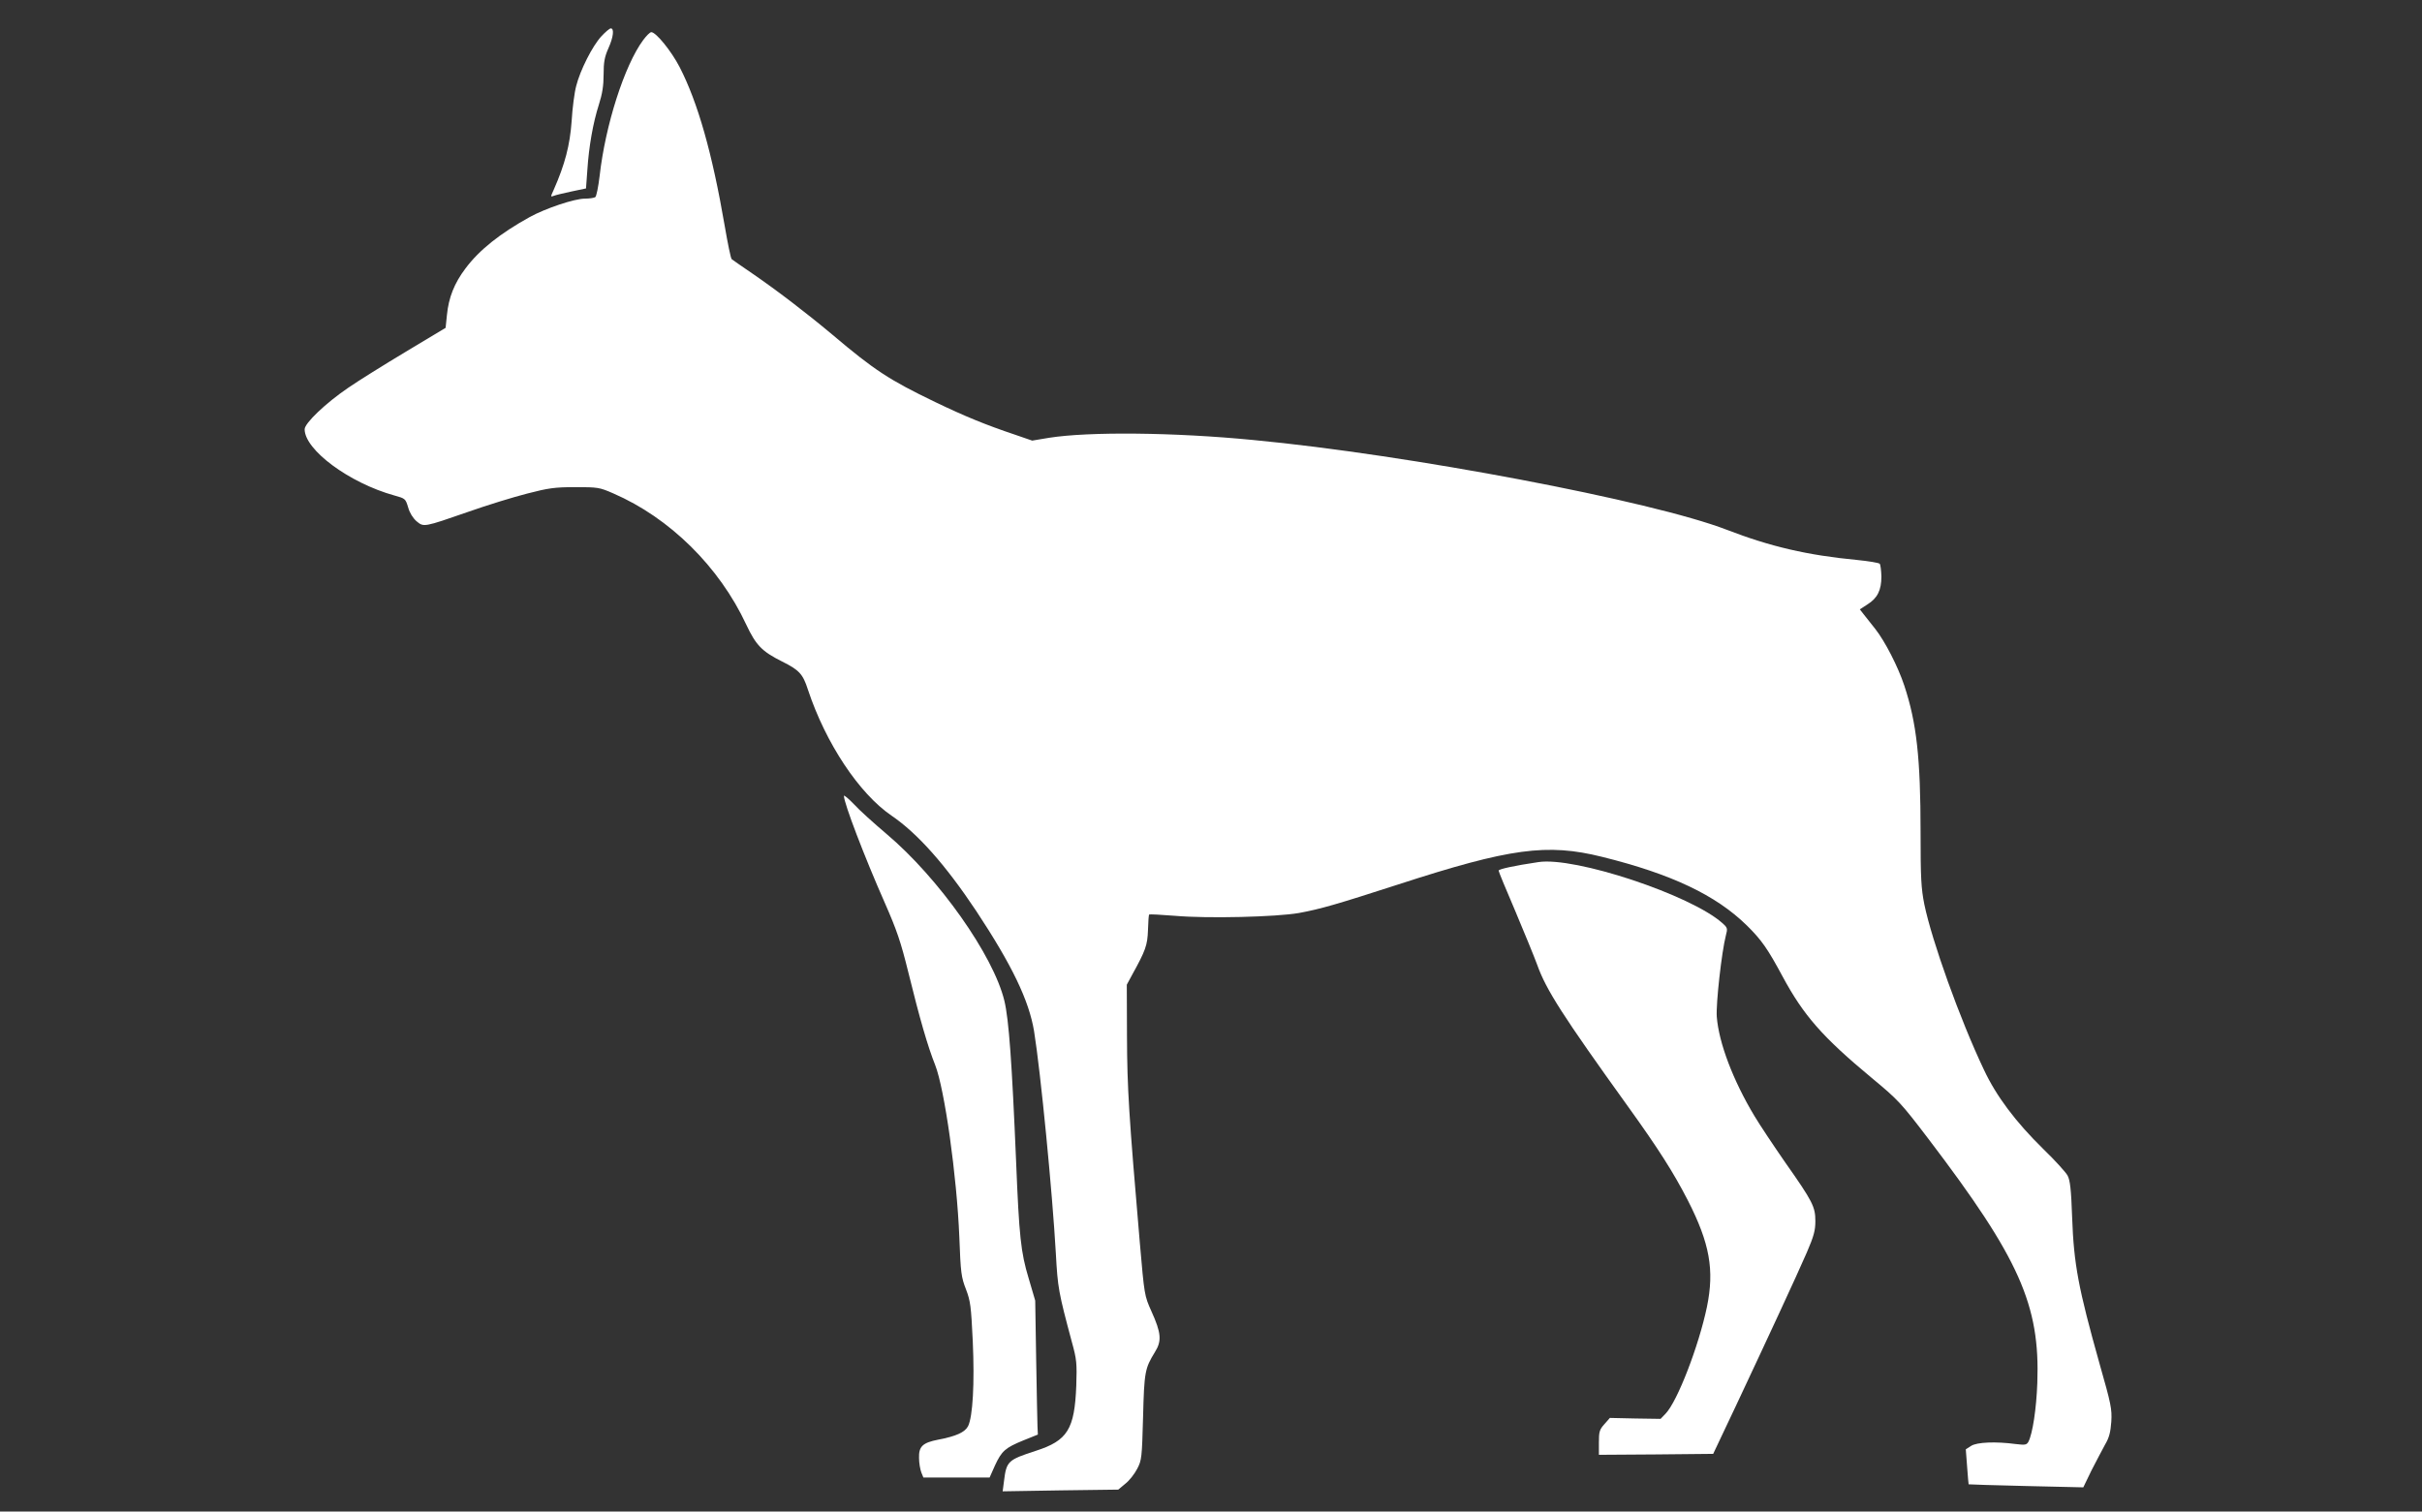
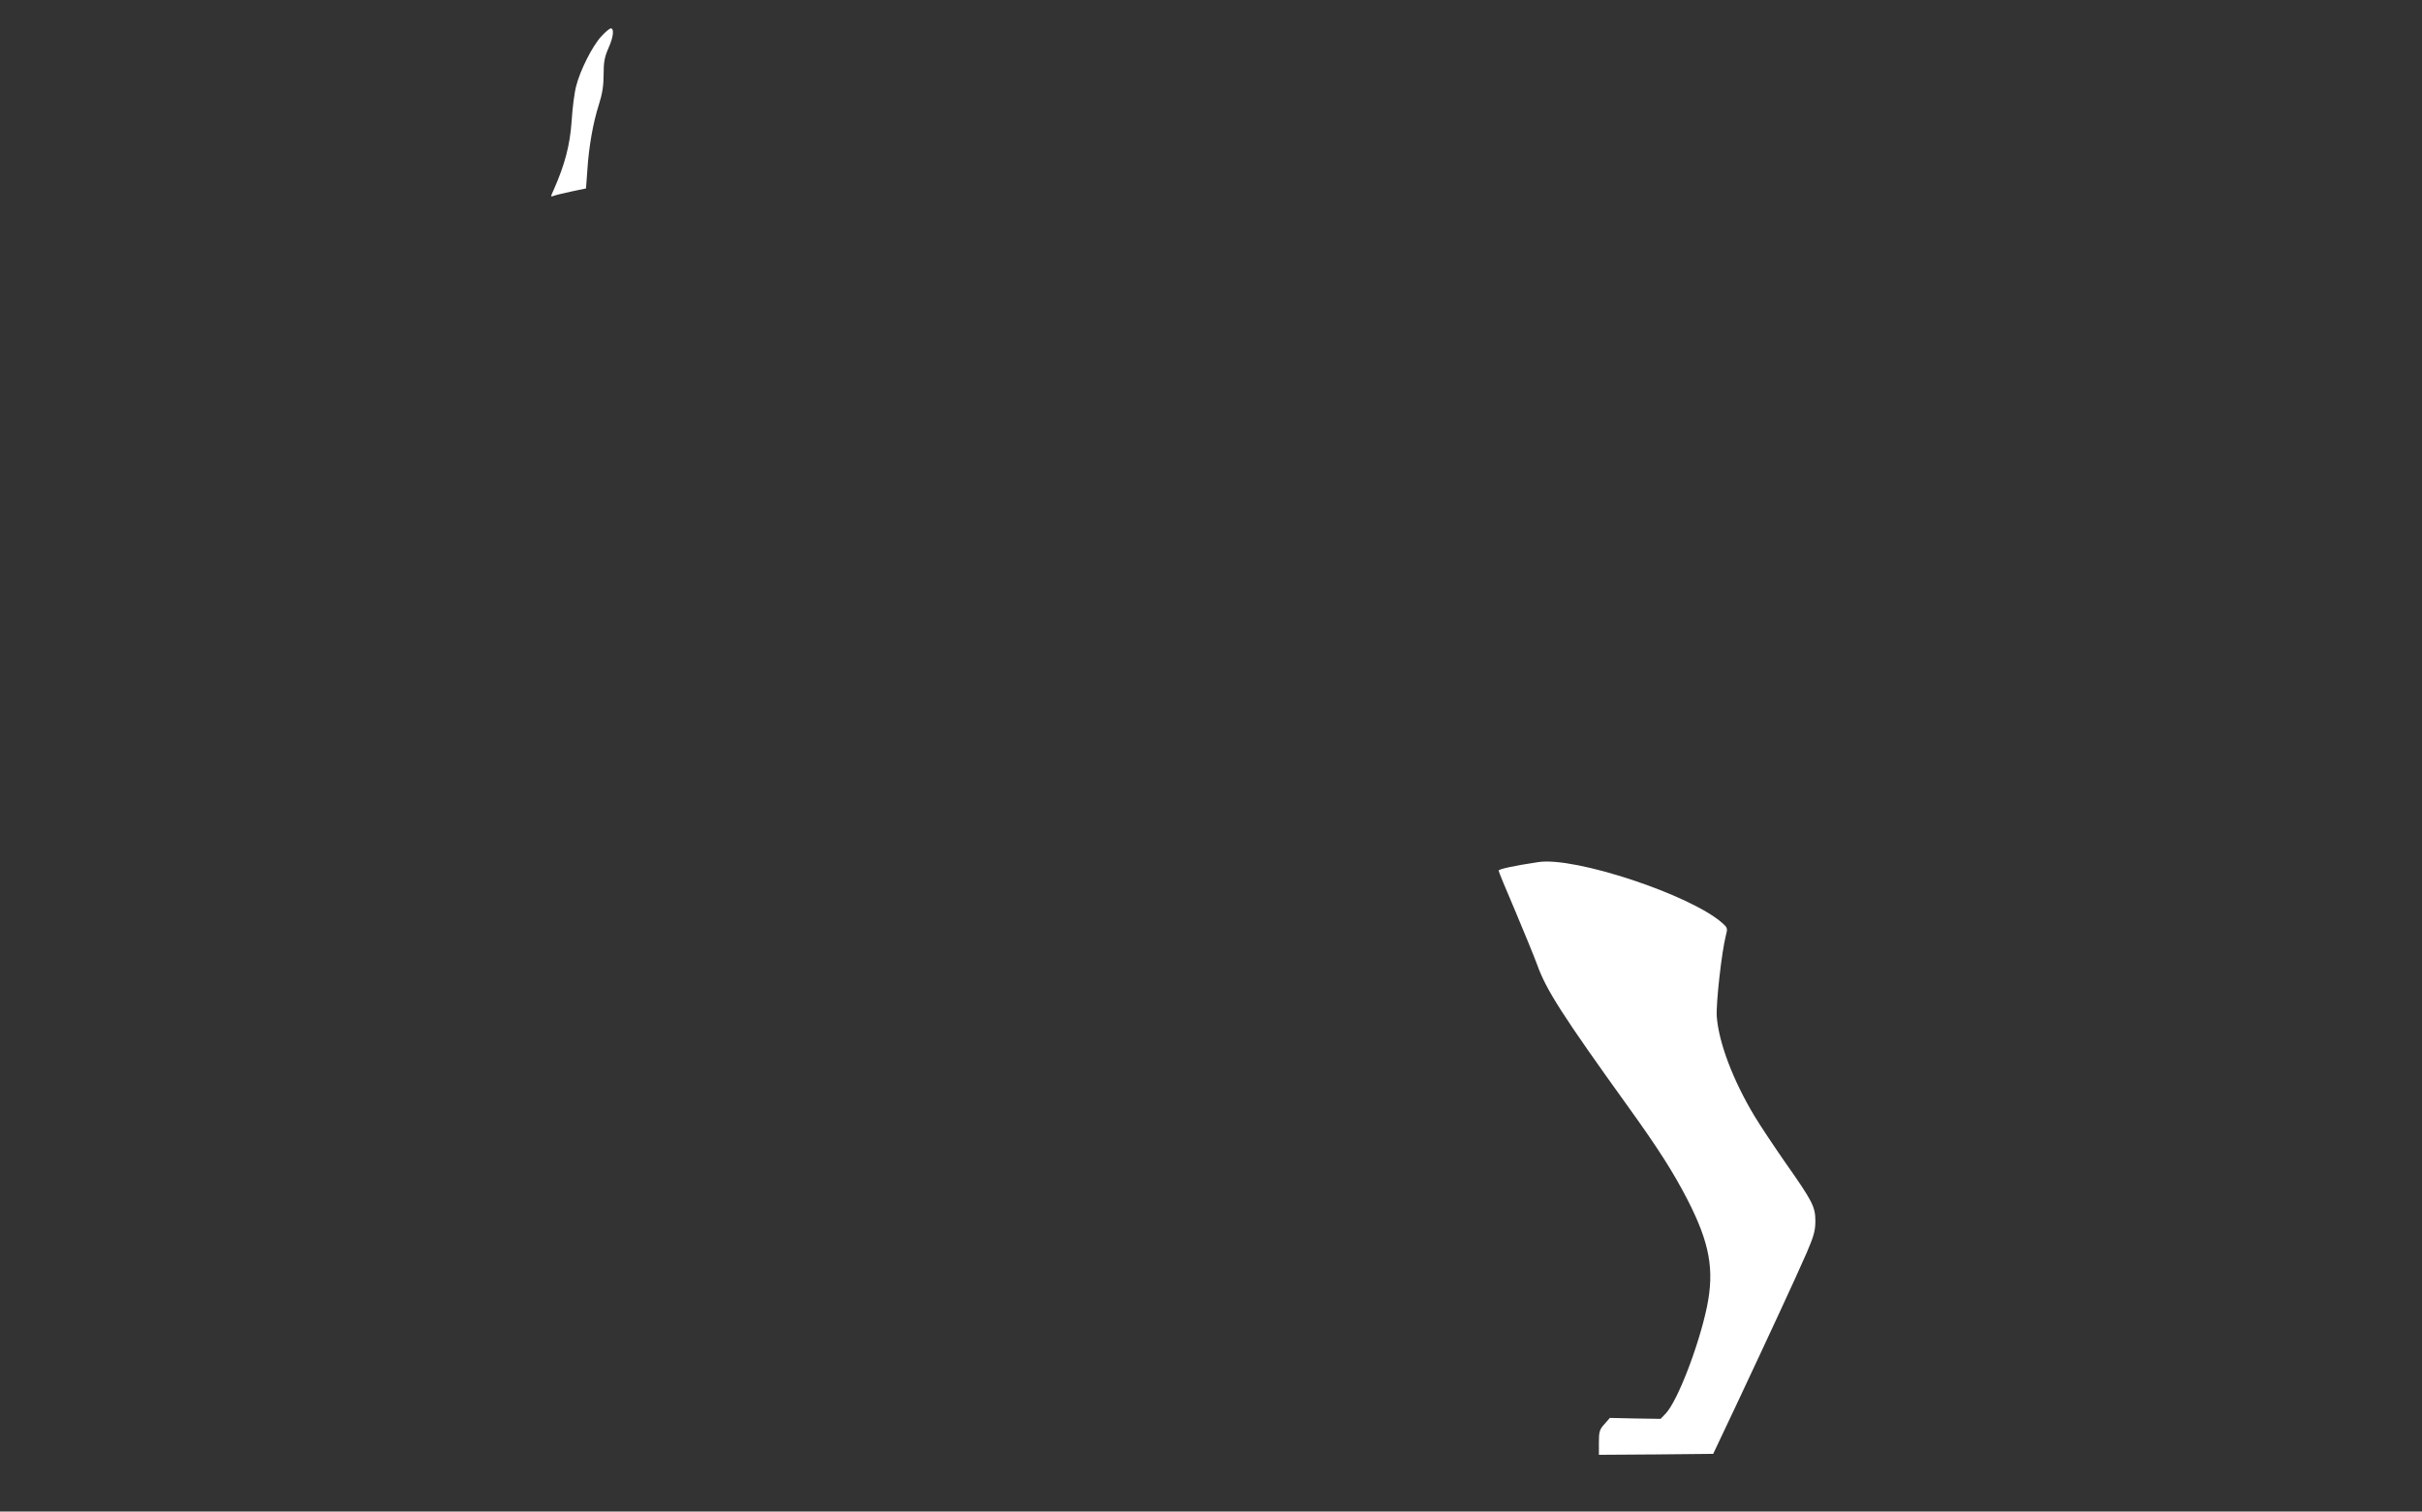
<svg xmlns="http://www.w3.org/2000/svg" version="1.0" width="1280pt" height="799pt" viewBox="0 0 1280 799" preserveAspectRatio="xMidYMid meet">
  <rect x="0" y="0" width="1280" height="799" fill="#333333" stroke="none" />
  <g transform="translate(0,799) scale(0.1,-0.1)" fill="#ffffff" stroke="none">
    <path d="M3178 7798 c-47 -51 -112 -179 -133 -263 -9 -33 -20 -117 -24 -186 -9 -126 -35 -227 -95 -363 -17 -37 -17 -38 1 -31 10 4 52 14 94 23 l76 16 7 96 c8 125 30 250 61 347 18 56 25 100 25 159 0 65 5 93 25 138 27 60 32 106 13 106 -6 0 -29 -19 -50 -42z" />
-     <path d="M3399 7778 c-99 -134 -200 -450 -230 -718 -7 -58 -17 -108 -23 -112 -6 -4 -31 -8 -55 -8 -55 0 -207 -51 -291 -97 -157 -87 -267 -174 -340 -272 -59 -78 -89 -154 -98 -246 l-7 -68 -210 -126 c-115 -69 -253 -155 -305 -191 -119 -81 -230 -187 -230 -219 0 -109 236 -284 474 -350 58 -16 59 -17 73 -63 8 -29 25 -56 44 -73 39 -32 36 -33 275 50 99 35 239 78 310 96 112 29 145 34 254 34 119 0 128 -1 201 -33 298 -129 560 -387 703 -694 51 -108 82 -141 188 -194 92 -46 111 -66 138 -150 94 -283 270 -548 441 -665 138 -94 284 -258 448 -504 189 -286 279 -473 306 -636 35 -218 97 -855 115 -1174 10 -183 14 -205 85 -470 25 -90 27 -111 23 -230 -9 -230 -46 -290 -214 -344 -147 -48 -155 -54 -168 -160 l-7 -54 305 5 306 4 37 31 c21 16 49 52 63 79 24 46 25 59 31 274 6 239 10 257 62 342 38 60 34 102 -18 217 -37 83 -37 84 -61 360 -58 676 -67 818 -68 1091 l-1 275 27 50 c73 132 82 158 85 239 1 43 4 80 6 82 2 2 64 -1 138 -7 173 -15 534 -6 654 15 114 21 197 45 525 151 591 192 786 218 1076 146 368 -91 603 -203 766 -363 78 -77 110 -123 189 -270 111 -206 211 -320 471 -536 140 -116 154 -131 301 -324 479 -630 589 -876 574 -1288 -5 -138 -25 -268 -47 -311 -10 -17 -17 -18 -68 -12 -104 14 -205 10 -235 -10 l-28 -18 7 -92 c4 -51 7 -93 8 -93 0 -1 137 -5 303 -9 l303 -7 43 89 c25 48 57 110 72 137 22 37 29 66 33 121 4 67 -1 92 -62 306 -112 399 -136 525 -145 774 -5 148 -11 197 -24 221 -9 17 -66 80 -128 140 -146 143 -249 280 -314 419 -127 267 -275 681 -315 874 -17 86 -20 138 -20 383 0 390 -21 578 -86 774 -33 100 -102 234 -153 299 -22 28 -49 62 -61 77 l-21 27 40 26 c53 33 74 75 74 148 -1 33 -5 63 -9 67 -5 5 -58 14 -119 20 -263 25 -460 71 -690 160 -394 152 -1677 396 -2500 474 -420 41 -869 45 -1080 12 l-90 -15 -90 31 c-155 52 -265 97 -423 173 -243 117 -322 169 -543 356 -141 118 -293 234 -424 324 -55 38 -104 71 -108 75 -5 4 -21 83 -37 176 -66 385 -142 652 -238 839 -44 85 -125 185 -150 185 -7 0 -26 -19 -43 -42z" />
-     <path d="M4460 3783 c0 -38 109 -323 215 -563 65 -148 85 -206 126 -372 60 -244 102 -389 141 -487 50 -126 115 -589 128 -911 7 -188 10 -211 35 -275 24 -63 27 -89 36 -275 10 -224 0 -399 -25 -449 -17 -32 -63 -53 -158 -71 -82 -16 -103 -36 -101 -97 0 -26 6 -60 12 -76 l11 -27 175 0 175 0 28 63 c36 78 55 94 150 133 l77 31 -2 44 c-1 24 -4 184 -7 354 l-5 310 -35 119 c-41 136 -50 220 -66 616 -22 523 -38 750 -62 850 -58 240 -347 649 -623 882 -66 56 -144 126 -172 157 -29 30 -53 50 -53 44z" />
    <path d="M8130 3433 c-128 -19 -210 -37 -210 -45 0 -5 40 -102 89 -216 48 -114 100 -241 115 -282 47 -132 134 -268 482 -752 159 -221 239 -347 314 -493 116 -227 141 -368 101 -563 -43 -206 -156 -500 -219 -565 l-26 -27 -134 2 -134 3 -29 -33 c-26 -29 -29 -40 -29 -97 l0 -65 302 2 302 3 123 260 c163 347 316 676 372 805 37 86 45 116 45 165 0 76 -14 104 -159 310 -61 88 -135 199 -163 246 -113 188 -188 386 -199 524 -5 70 26 345 48 430 10 37 9 41 -19 66 -166 148 -779 352 -972 322z" />
  </g>
</svg>